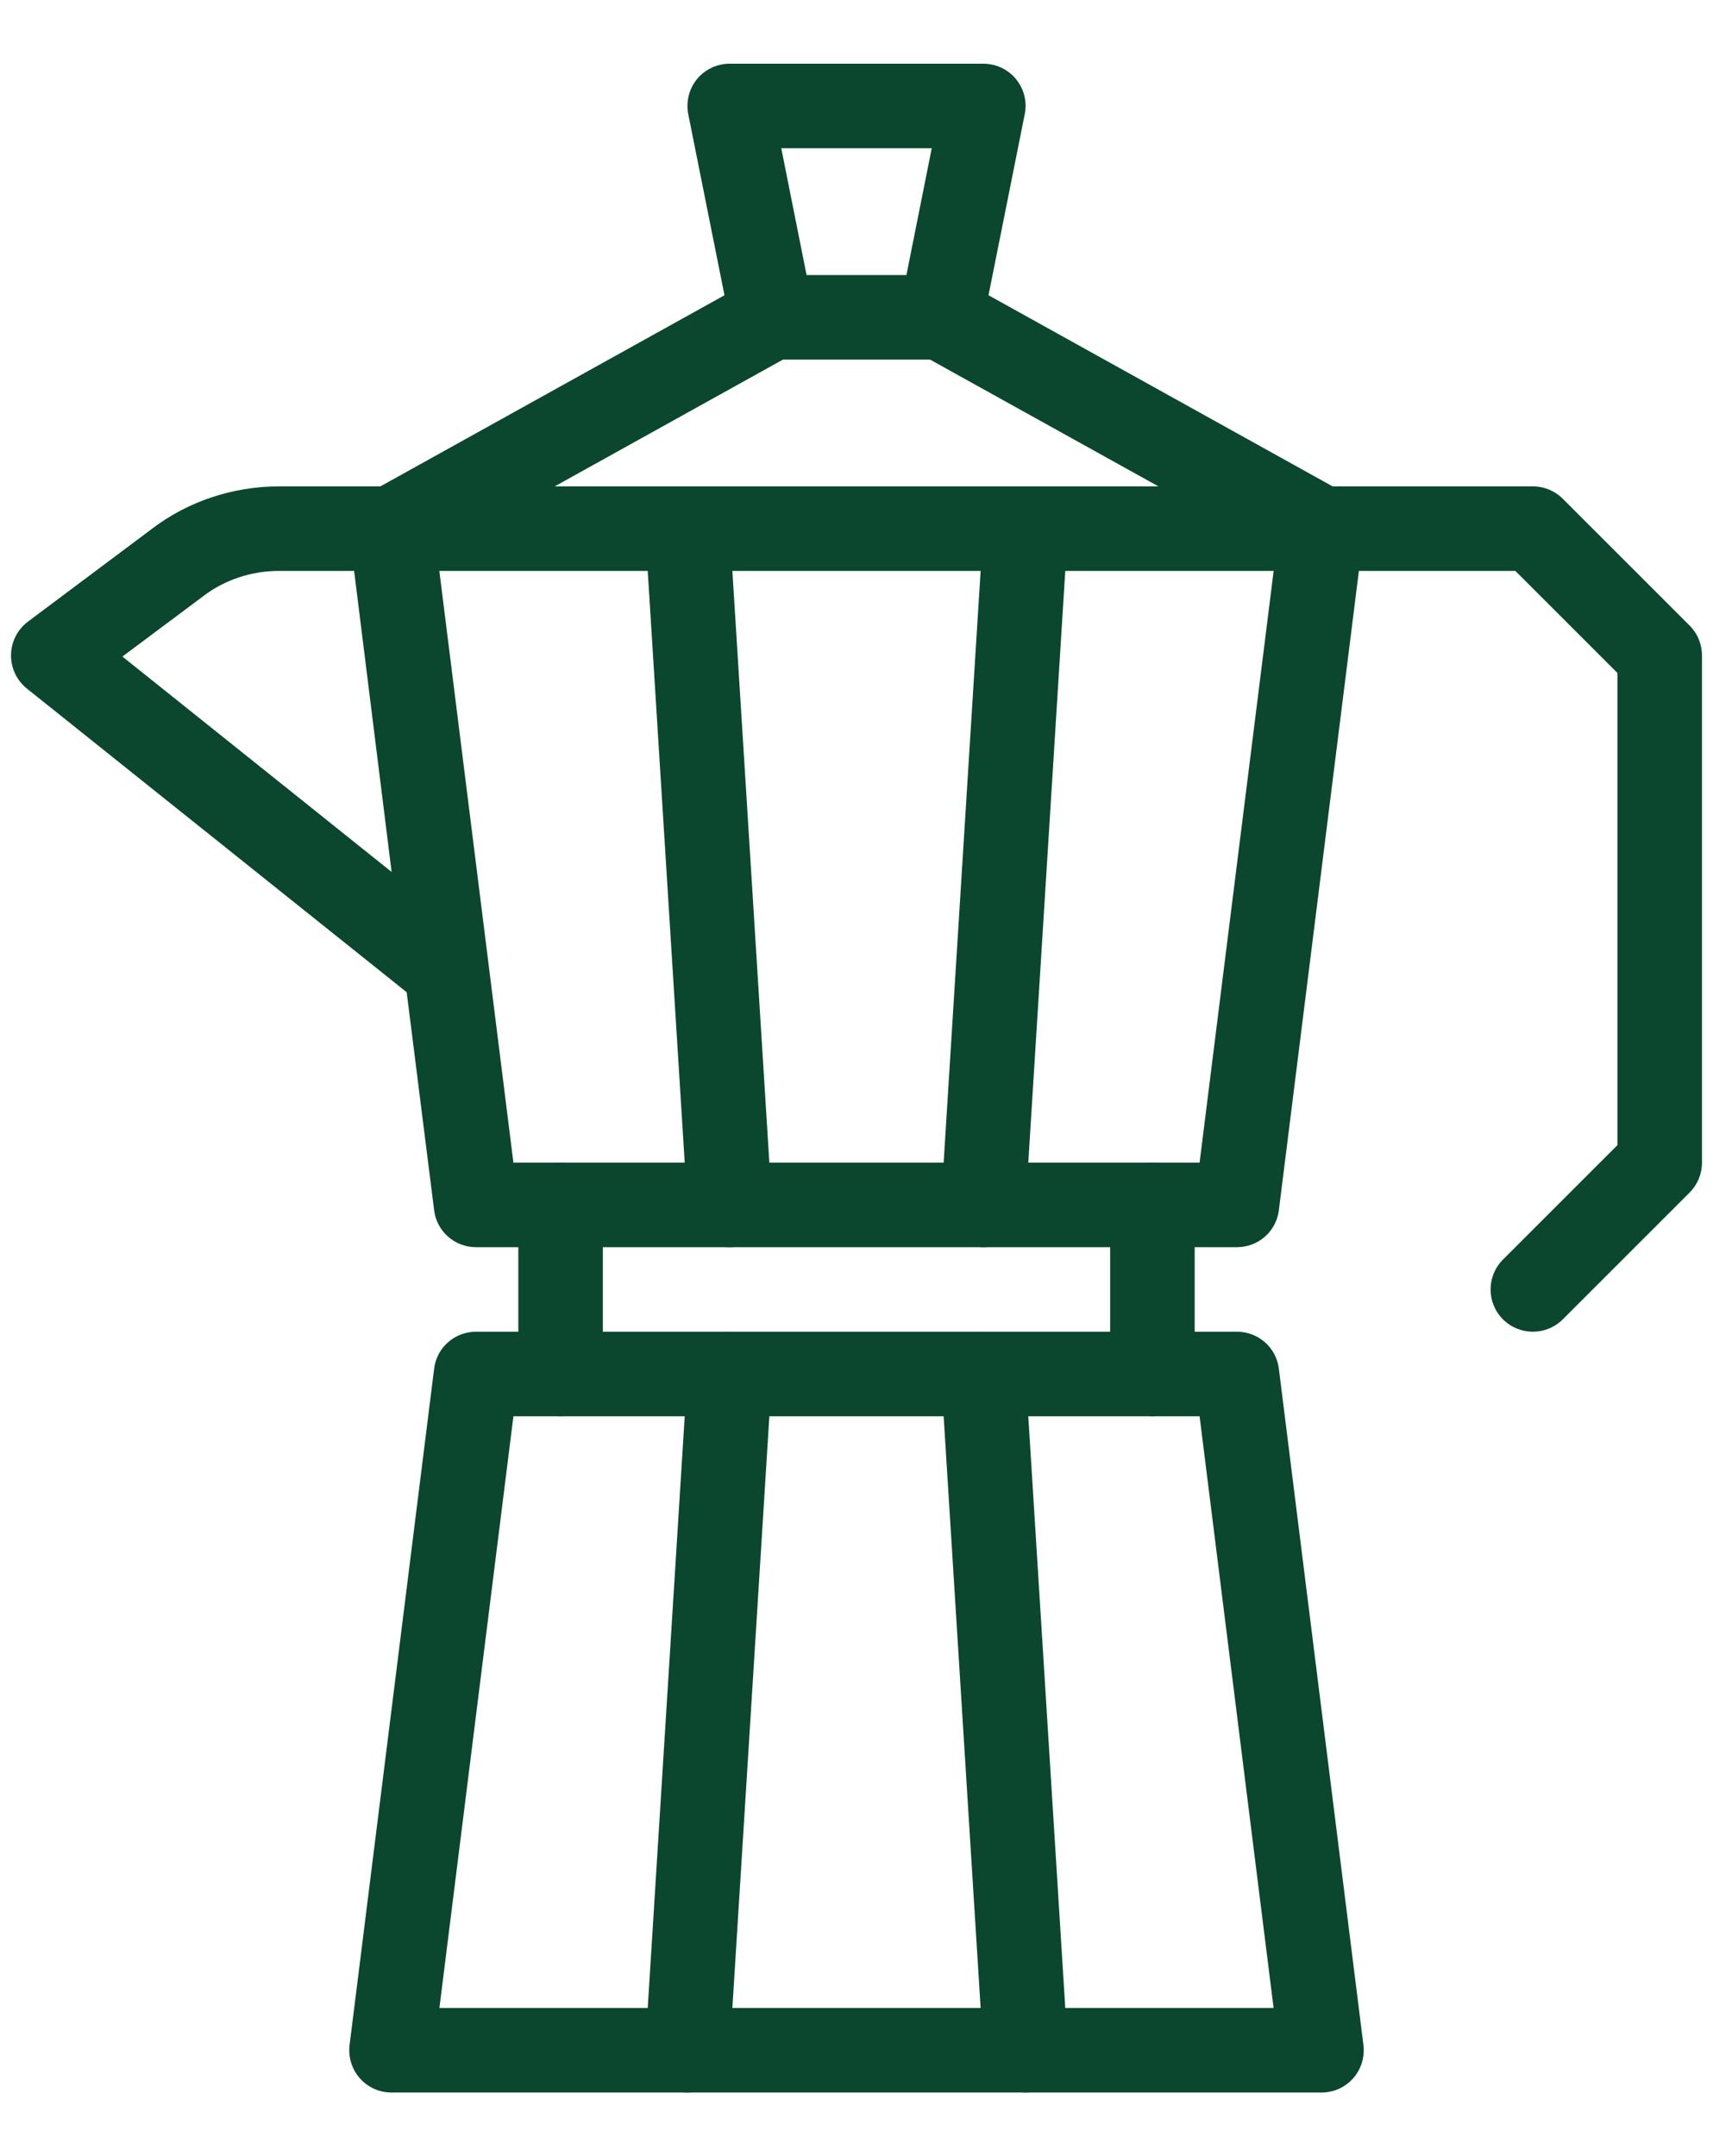
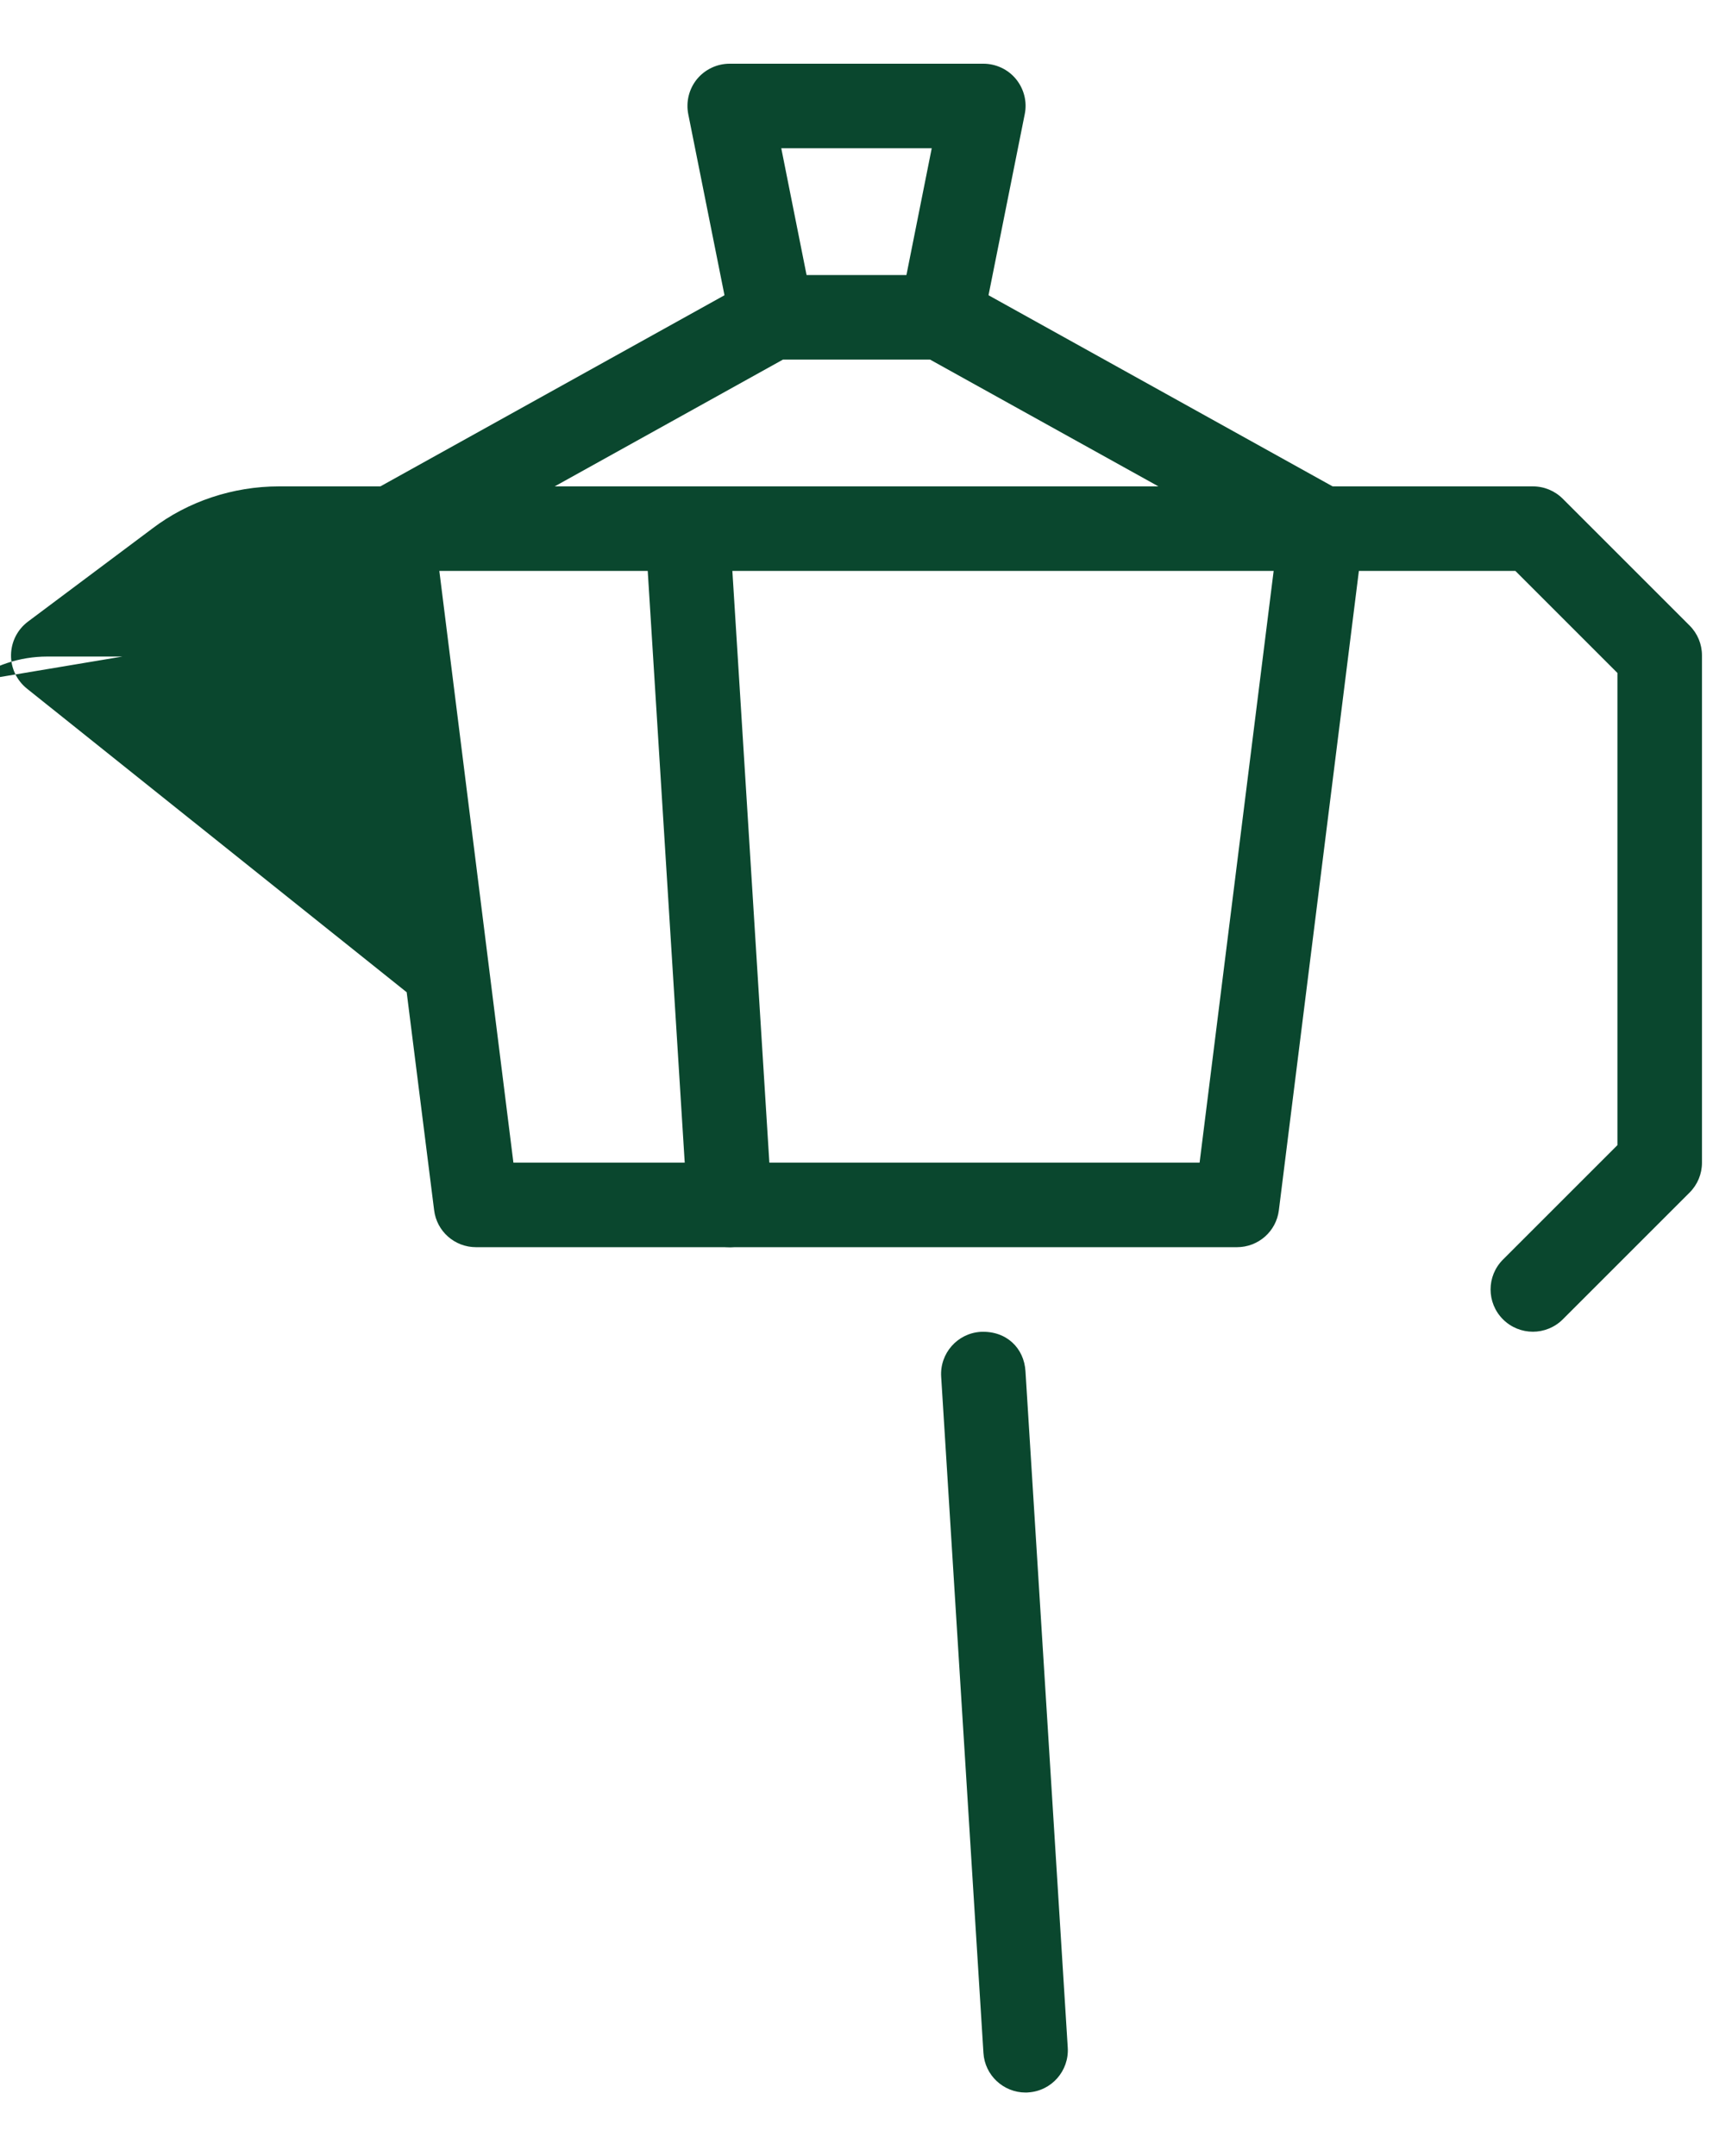
<svg xmlns="http://www.w3.org/2000/svg" version="1.2" viewBox="0 0 1398 1760" width="1398" height="1760">
  <title>shutterstock_2228956995-ai</title>
  <style>
		.s0 { fill: #0a472e } 
	</style>
  <g id="Icons">
    <g id="&lt;Group&gt;">
      <g id="&lt;Group&gt;">
        <path id="&lt;Compound Path&gt;" fill-rule="evenodd" class="s0" d="m1078.5 466h-759c-15.7 0-29.4-10.6-33.4-25.9-3.9-15.1 2.9-31.1 16.6-38.8l310.5-172.5c5.1-2.8 10.9-4.3 16.8-4.3h138c5.9 0 11.7 1.5 16.8 4.3l310.5 172.5c13.7 7.7 20.5 23.7 16.6 38.8-3.9 15.3-17.7 25.9-33.4 25.9zm-625.8-69h492.7l-186.4-103.5h-120z" />
      </g>
      <g id="&lt;Group&gt;">
-         <path id="&lt;Compound Path&gt;" fill-rule="evenodd" class="s0" d="m1251 1087c-8.8 0-17.7-3.4-24.4-10.1-13.5-13.5-13.5-35.3 0-48.8l93.4-93.4v-385.4l-83.3-83.3h-127.7l-65.3 521.8c-2.1 17.3-16.8 30.2-34.2 30.2h-621c-17.4 0-32.1-12.9-34.2-30.2l-22.4-177.9-310-247.9c-8.3-6.7-13.1-16.9-12.9-27.5 0.2-10.8 5.3-20.7 13.8-27.1l101.4-75.9c29.1-22.2 65.9-34.5 103.5-34.5h91.8c17.4 0 32.1 12.9 34.2 30.3l65.3 521.7h560l65.3-521.8c2.1-17.3 16.8-30.2 34.2-30.2h172.5c9.2 0 17.9 3.6 24.4 10.1l103.5 103.5c6.5 6.5 10.1 15.2 10.1 24.4v414c0 9.2-3.6 17.9-10.1 24.4l-103.5 103.5c-6.7 6.7-15.6 10.1-24.4 10.1zm-1151.1-551.1l219.7 175.8-30.6-245.7h-61.3c-22.5 0-44.5 7.3-61.8 20.6z" />
+         <path id="&lt;Compound Path&gt;" fill-rule="evenodd" class="s0" d="m1251 1087c-8.8 0-17.7-3.4-24.4-10.1-13.5-13.5-13.5-35.3 0-48.8l93.4-93.4v-385.4l-83.3-83.3h-127.7l-65.3 521.8c-2.1 17.3-16.8 30.2-34.2 30.2h-621c-17.4 0-32.1-12.9-34.2-30.2l-22.4-177.9-310-247.9c-8.3-6.7-13.1-16.9-12.9-27.5 0.2-10.8 5.3-20.7 13.8-27.1l101.4-75.9c29.1-22.2 65.9-34.5 103.5-34.5h91.8c17.4 0 32.1 12.9 34.2 30.3l65.3 521.7h560l65.3-521.8c2.1-17.3 16.8-30.2 34.2-30.2h172.5c9.2 0 17.9 3.6 24.4 10.1l103.5 103.5c6.5 6.5 10.1 15.2 10.1 24.4v414c0 9.2-3.6 17.9-10.1 24.4l-103.5 103.5c-6.7 6.7-15.6 10.1-24.4 10.1zm-1151.1-551.1h-61.3c-22.5 0-44.5 7.3-61.8 20.6z" />
      </g>
      <g id="&lt;Group&gt;">
-         <path id="&lt;Compound Path&gt;" fill-rule="evenodd" class="s0" d="m1078.5 1708h-759c-9.9 0-19.3-4.2-25.9-11.7-6.5-7.4-9.5-17.3-8.3-27.1l69-552c2.1-17.3 16.8-30.2 34.2-30.2h621c17.4 0 32.1 12.9 34.2 30.2l69 552c1.2 9.8-1.8 19.7-8.3 27.1-6.6 7.5-16 11.7-25.9 11.7zm-719.9-69h680.8l-60.4-483h-560z" />
-       </g>
+         </g>
      <g id="&lt;Group&gt;">
-         <path id="&lt;Path&gt;" class="s0" d="m802.5 1018c-0.7 0-1.4 0-2.2-0.1-19-1.2-33.4-17.6-32.2-36.6l34.5-552c1.2-18.9 14.9-33.4 36.6-32.2 19 1.2 33.4 17.6 32.2 36.6l-34.5 552c-1.1 18.2-16.3 32.3-34.4 32.3z" />
-       </g>
+         </g>
      <g id="&lt;Group&gt;">
        <path id="&lt;Path&gt;" class="s0" d="m837 1708c-18.1 0-33.3-14.1-34.4-32.3l-34.5-552c-1.2-19 13.2-35.4 32.2-36.6 21.1-1 35.5 13.3 36.6 32.2l34.5 552c1.2 19-13.2 35.4-32.2 36.6-0.8 0.1-1.5 0.1-2.2 0.1z" />
      </g>
      <g id="&lt;Group&gt;">
        <path id="&lt;Path&gt;" class="s0" d="m595.5 1018c-18.1 0-33.3-14.1-34.4-32.3l-34.5-552c-1.2-19 13.2-35.4 32.2-36.6 20.1-1 35.4 13.3 36.6 32.2l34.5 552c1.3 19-13.2 35.4-32.2 36.6-0.8 0.1-1.5 0.1-2.2 0.1z" />
      </g>
      <g id="&lt;Group&gt;">
-         <path id="&lt;Path&gt;" class="s0" d="m561 1708c-0.7 0-1.4 0-2.2-0.1-19-1.2-33.4-17.6-32.2-36.6l34.5-552c1.1-18.9 15.7-33.4 36.6-32.2 19 1.2 33.5 17.6 32.2 36.6l-34.5 552c-1.1 18.2-16.3 32.3-34.4 32.3z" />
-       </g>
+         </g>
      <g id="&lt;Group&gt;">
-         <path id="&lt;Path&gt;" class="s0" d="m940.5 1156c-19.1 0-34.5-15.4-34.5-34.5v-138c0-19.1 15.4-34.5 34.5-34.5 19.1 0 34.5 15.4 34.5 34.5v138c0 19.1-15.4 34.5-34.5 34.5z" />
-       </g>
+         </g>
      <g id="&lt;Group&gt;">
-         <path id="&lt;Path&gt;" class="s0" d="m457.5 1156c-19.1 0-34.5-15.4-34.5-34.5v-138c0-19.1 15.4-34.5 34.5-34.5 19.1 0 34.5 15.4 34.5 34.5v138c0 19.1-15.4 34.5-34.5 34.5z" />
-       </g>
+         </g>
      <g id="&lt;Group&gt;">
        <path id="&lt;Path&gt;" class="s0" d="m768.1 293.5c-2.3 0-4.6-0.2-6.8-0.7-18.8-3.7-30.9-21.9-27.1-40.5l26.2-131.3h-122.8l26.2 131.3c3.8 18.6-8.3 36.8-27.1 40.5-17.8 3.7-36.7-8.3-40.5-27.1l-34.5-172.5c-2-10.1 0.6-20.6 7.1-28.6 6.6-8 16.4-12.6 26.7-12.6h207c10.3 0 20.2 4.6 26.7 12.6 6.5 8 9.2 18.5 7.1 28.6l-34.5 172.5c-3.3 16.5-17.6 27.8-33.7 27.8z" />
      </g>
    </g>
  </g>
</svg>